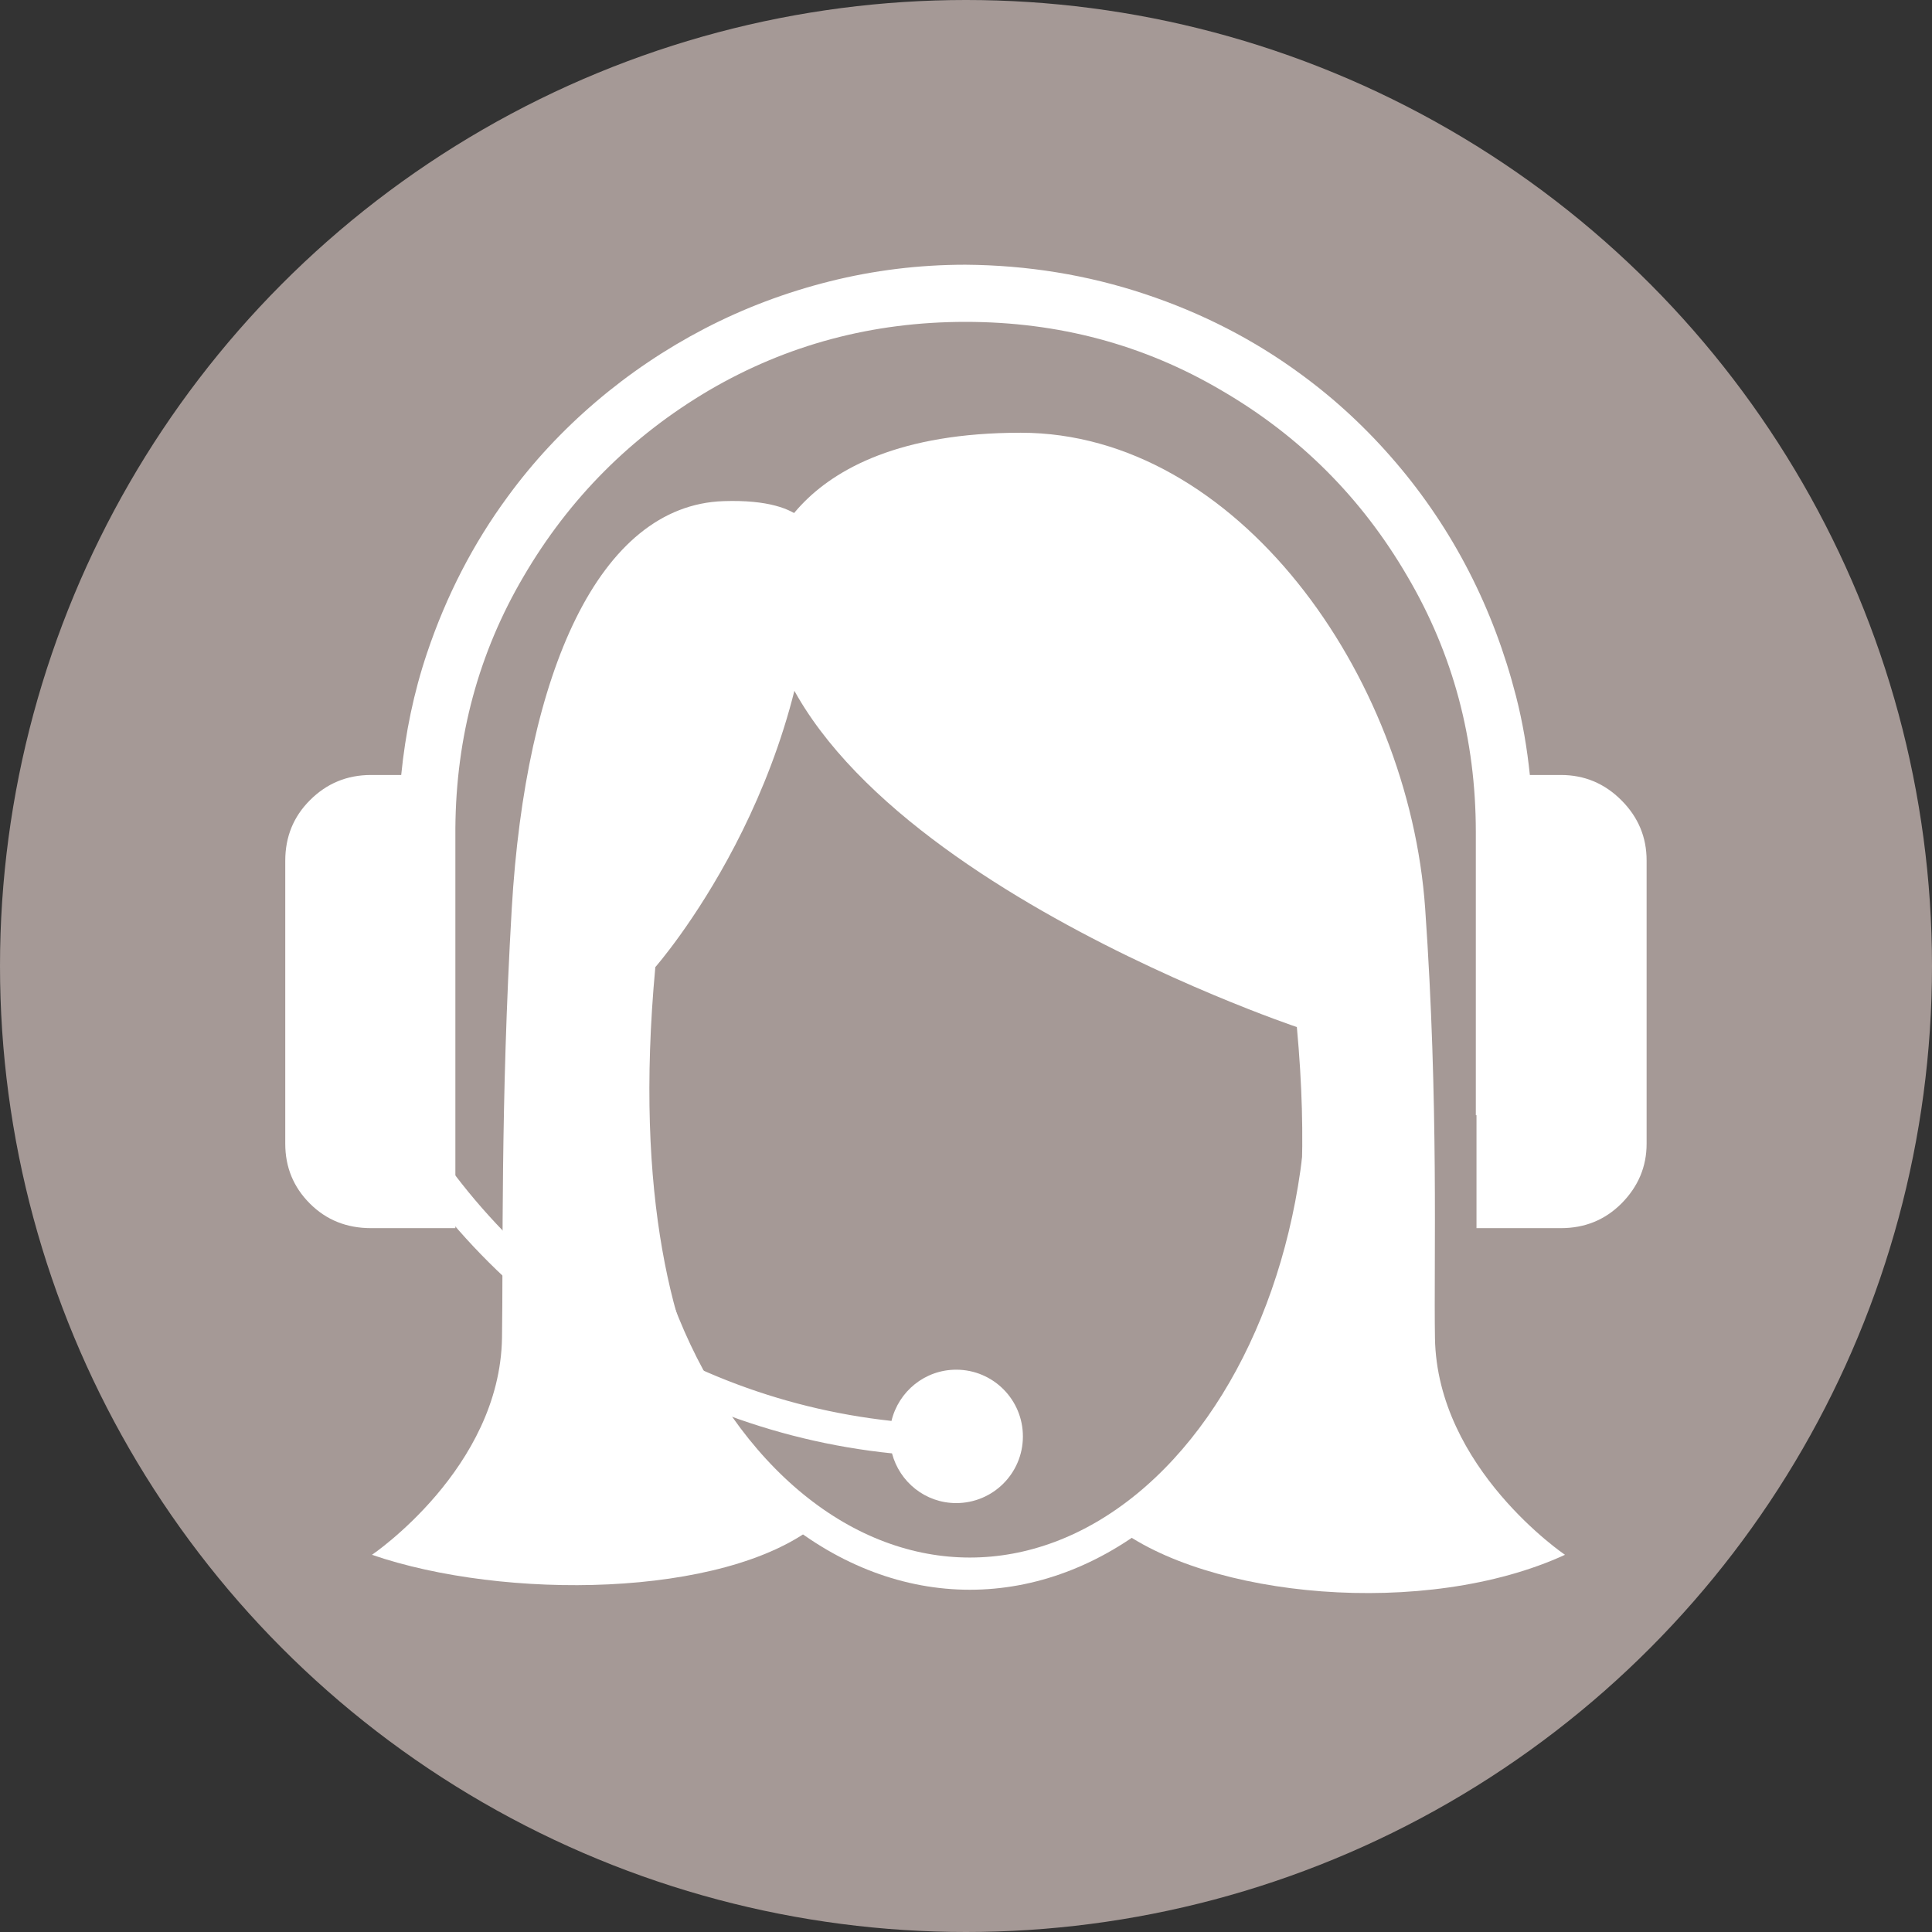
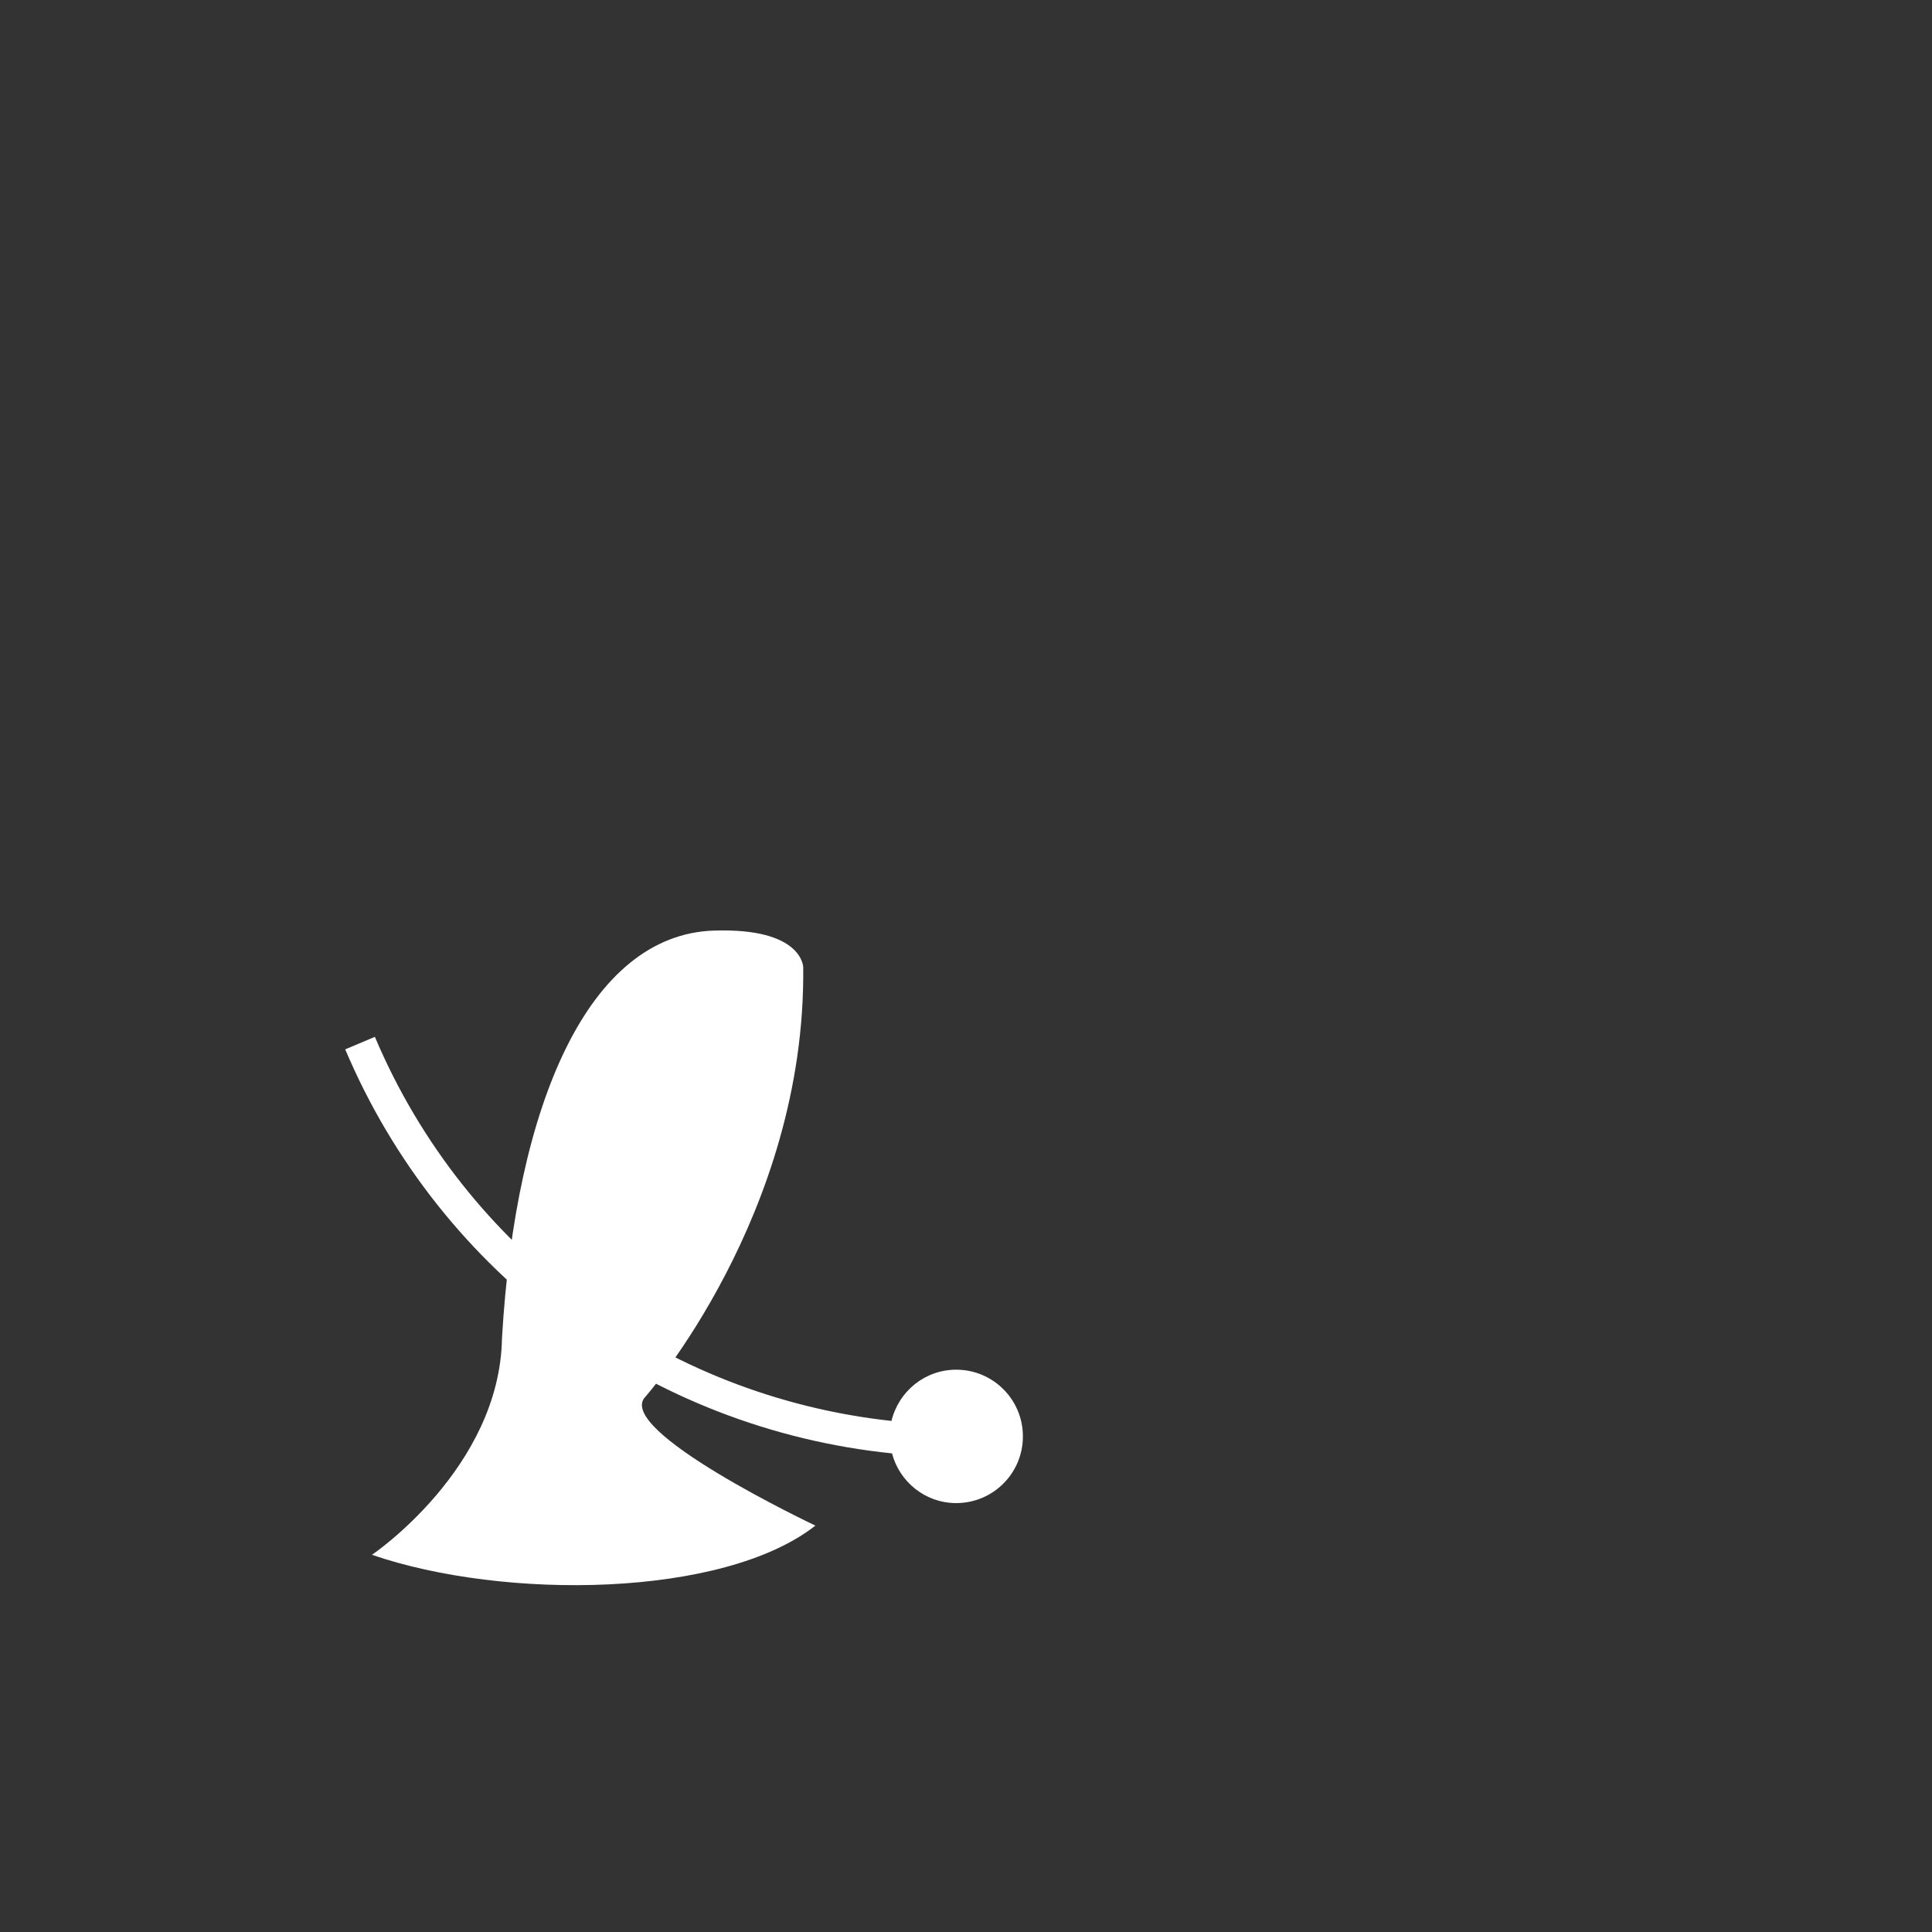
<svg xmlns="http://www.w3.org/2000/svg" version="1.1" x="0px" y="0px" width="60px" height="60px" viewBox="0 0 60 60" enable-background="new 0 0 60 60" xml:space="preserve">
  <rect x="0" y="0" width="60" height="60" fill="#333333" stroke="none" />
  <defs>
</defs>
  <g>
-     <circle fill="#A59996" cx="30" cy="30" r="30" />
-   </g>
-   <path fill="#FFFFFF" d="M50.354,24.853c-0.523-0.524-1.148-0.785-1.878-0.785h-0.965c-0.085-0.826-0.224-1.643-0.429-2.444  c-0.352-1.369-0.839-2.663-1.465-3.88s-1.383-2.345-2.271-3.384c-0.887-1.039-1.867-1.95-2.939-2.734  c-1.458-1.073-3.078-1.906-4.859-2.497c-1.782-0.592-3.636-0.893-5.562-0.908c-1.444,0-2.852,0.174-4.22,0.517  c-1.369,0.344-2.662,0.832-3.88,1.465c-1.217,0.633-2.346,1.394-3.385,2.28c-1.038,0.887-1.949,1.866-2.733,2.94  c-1.073,1.458-1.908,3.078-2.507,4.86c-0.413,1.228-0.672,2.49-0.801,3.785h-0.939c-0.743,0-1.376,0.261-1.897,0.785  c-0.51,0.509-0.765,1.135-0.765,1.878v8.789c0,0.73,0.255,1.348,0.765,1.858c0.508,0.509,1.142,0.763,1.897,0.763h2.621V25.719  c0.021-2.841,0.724-5.447,2.121-7.821c1.417-2.421,3.336-4.347,5.757-5.776c2.421-1.417,5.077-2.126,7.966-2.126  s5.537,0.709,7.944,2.126c2.436,1.416,4.36,3.342,5.777,5.776c1.417,2.408,2.126,5.056,2.126,7.944v8.791h0.021v3.508h2.621  c0.742,0,1.368-0.254,1.878-0.763c0.521-0.523,0.784-1.144,0.784-1.858V26.73C51.139,26,50.876,25.375,50.354,24.853z" />
-   <ellipse fill="none" stroke="#FFFFFF" cx="30.12" cy="33.36" rx="10.976" ry="15.511" />
-   <path fill="#FFFFFF" d="M25.323,47.379c-2.863,2.245-9.665,2.319-13.771,0.907c0,0,3.973-2.684,4.038-6.735  c0.039-2.413-0.051-7.27,0.303-13.337c0.427-7.302,2.703-12.524,6.579-12.651c2.776-0.091,2.776,1.143,2.776,1.143  c0.082,7.677-4.896,13.328-4.896,13.328C19.019,44.4,25.323,47.379,25.323,47.379z" />
-   <path fill="#FFFFFF" d="M34.602,47.379c2.863,2.245,9.665,2.899,14,0.907c0,0-3.973-2.684-4.038-6.735  c-0.039-2.413,0.121-7.274-0.304-13.337c-0.508-7.268-5.862-14.775-12.559-14.775c-7.514,0-8.004,4.492-8.004,4.492  c0,8.411,16.578,13.965,16.578,13.965C41.609,46.263,34.602,47.379,34.602,47.379z" />
+     </g>
+   <path fill="#FFFFFF" d="M25.323,47.379c-2.863,2.245-9.665,2.319-13.771,0.907c0,0,3.973-2.684,4.038-6.735  c0.427-7.302,2.703-12.524,6.579-12.651c2.776-0.091,2.776,1.143,2.776,1.143  c0.082,7.677-4.896,13.328-4.896,13.328C19.019,44.4,25.323,47.379,25.323,47.379z" />
  <path fill="#FFFFFF" d="M29.7,42.537c-0.979-0.002-1.796,0.679-2.014,1.591C20.617,43.36,14.458,38.857,11.642,32.2l-0.921,0.389  c2.976,7.034,9.502,11.78,16.981,12.547c0.234,0.886,1.032,1.542,1.991,1.544c1.144,0.002,2.073-0.925,2.074-2.067  C31.77,43.468,30.844,42.539,29.7,42.537z" />
</svg>